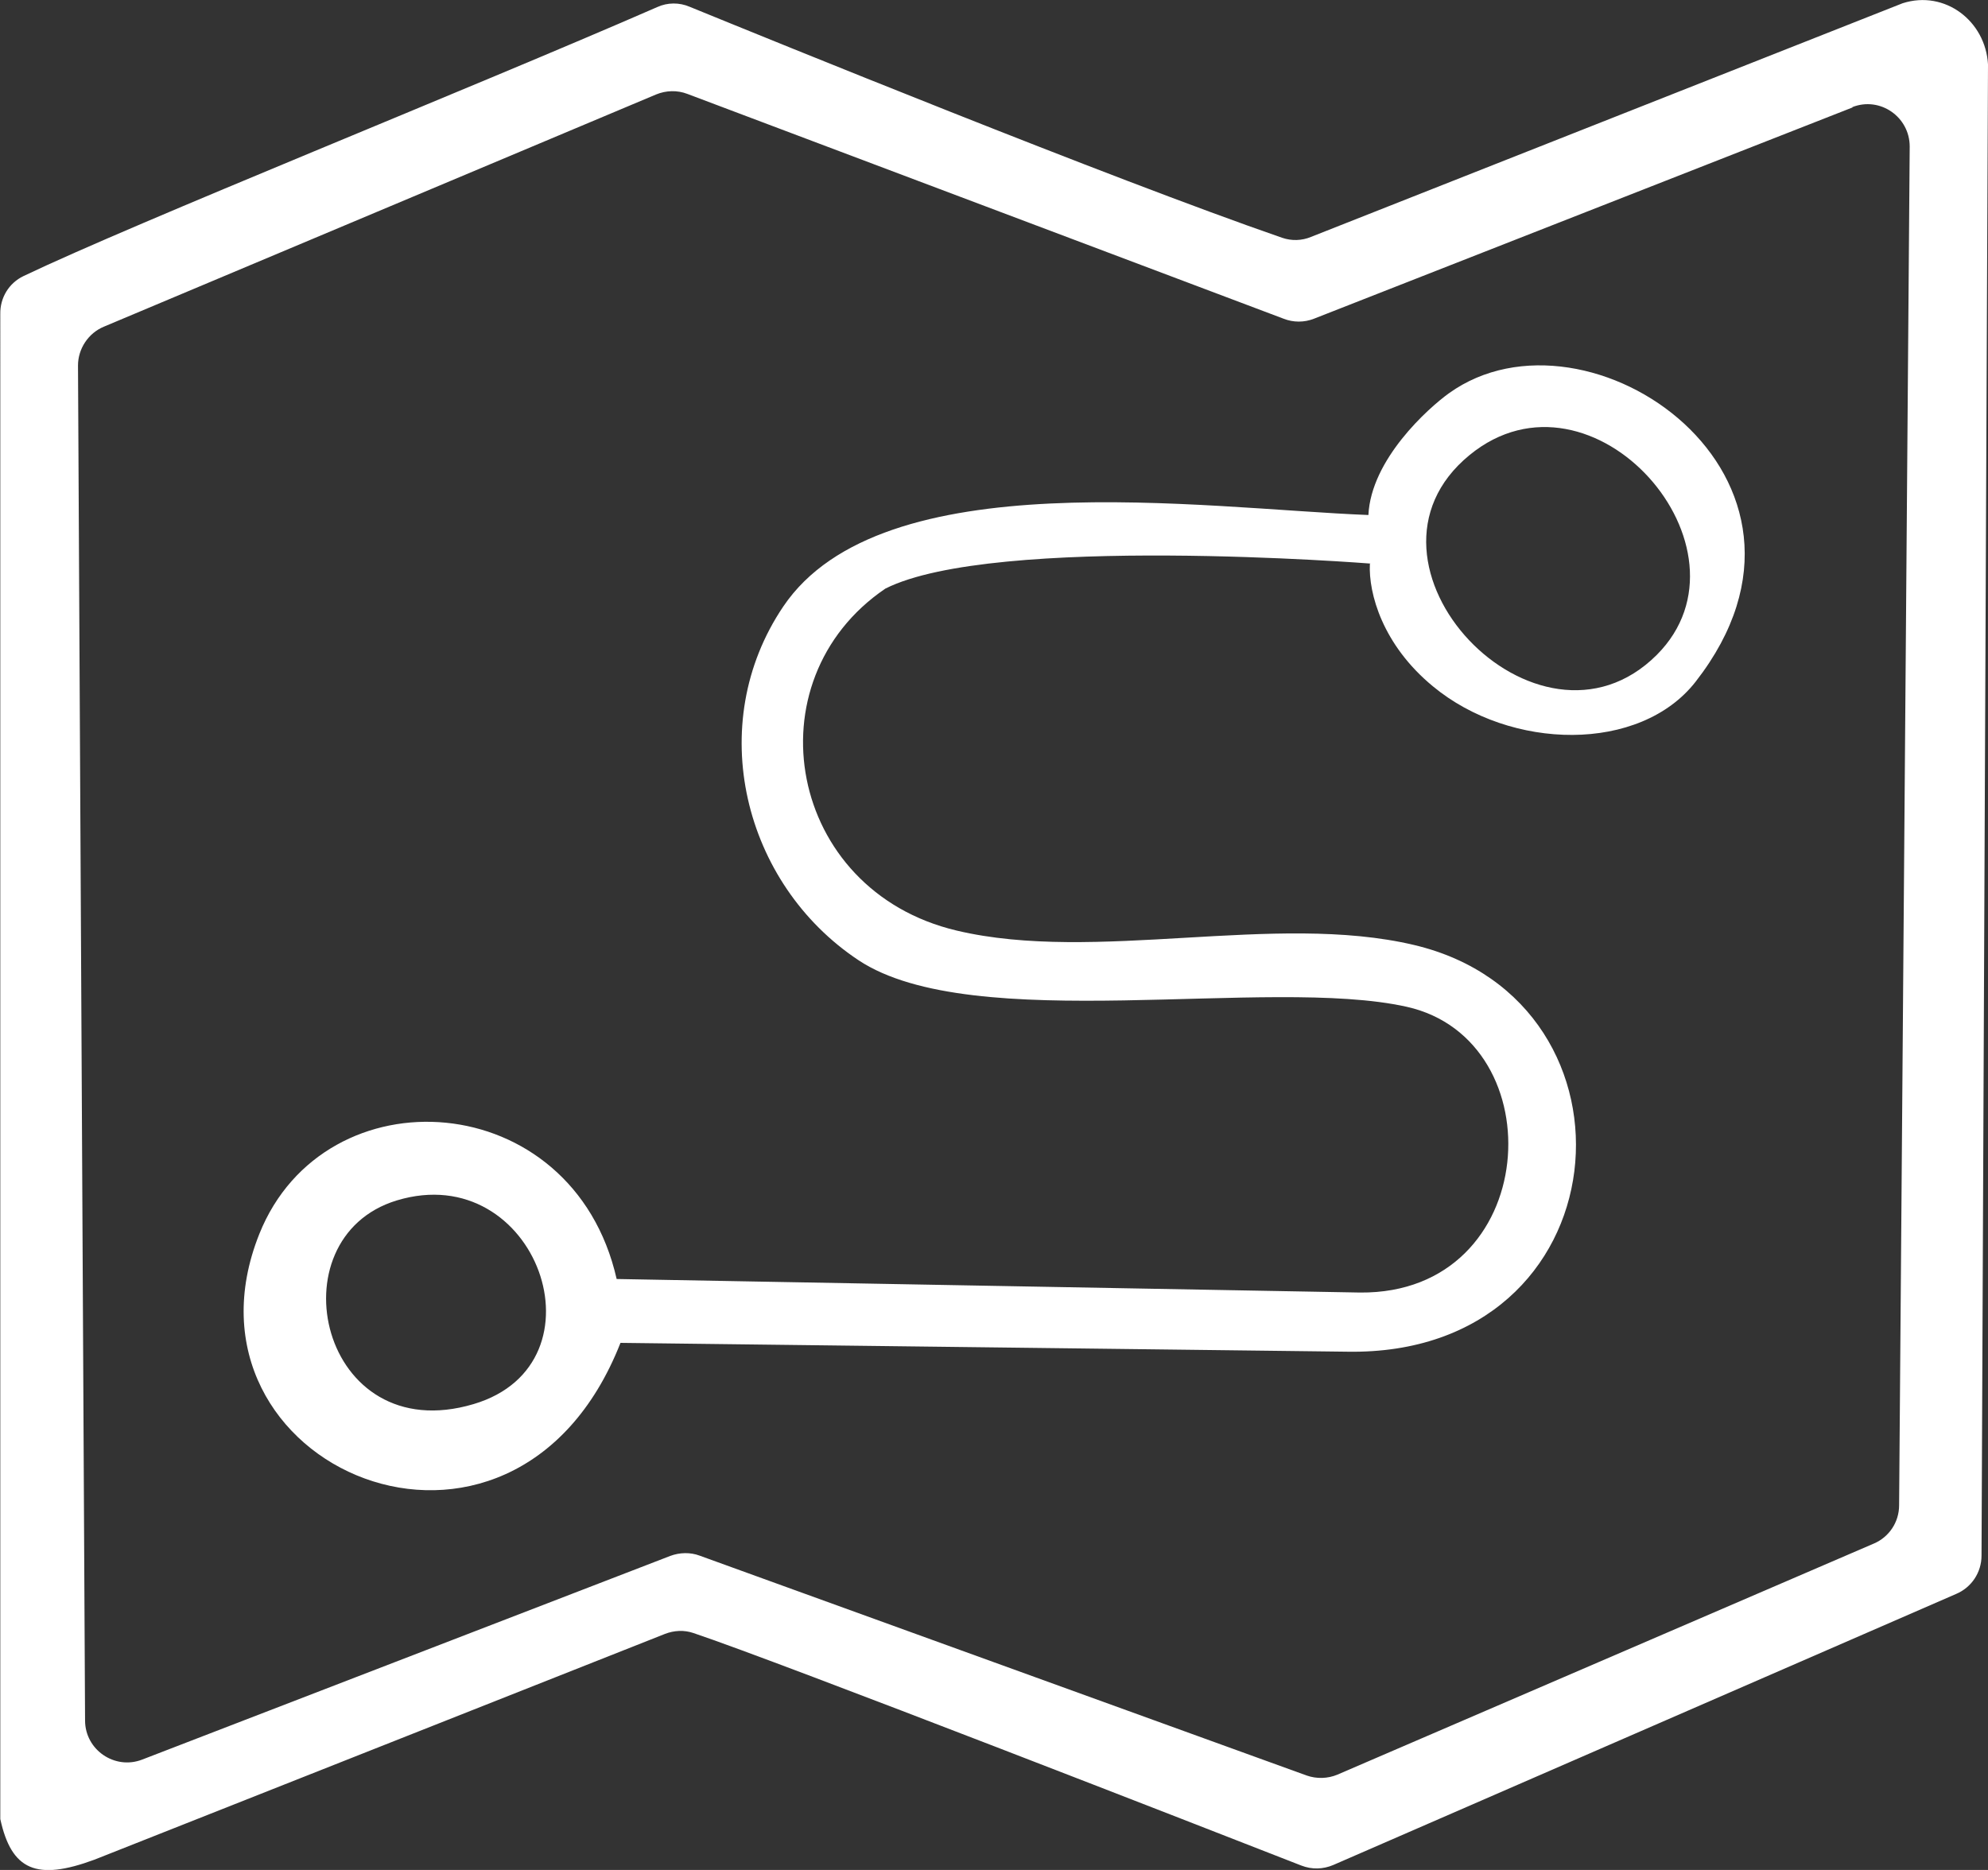
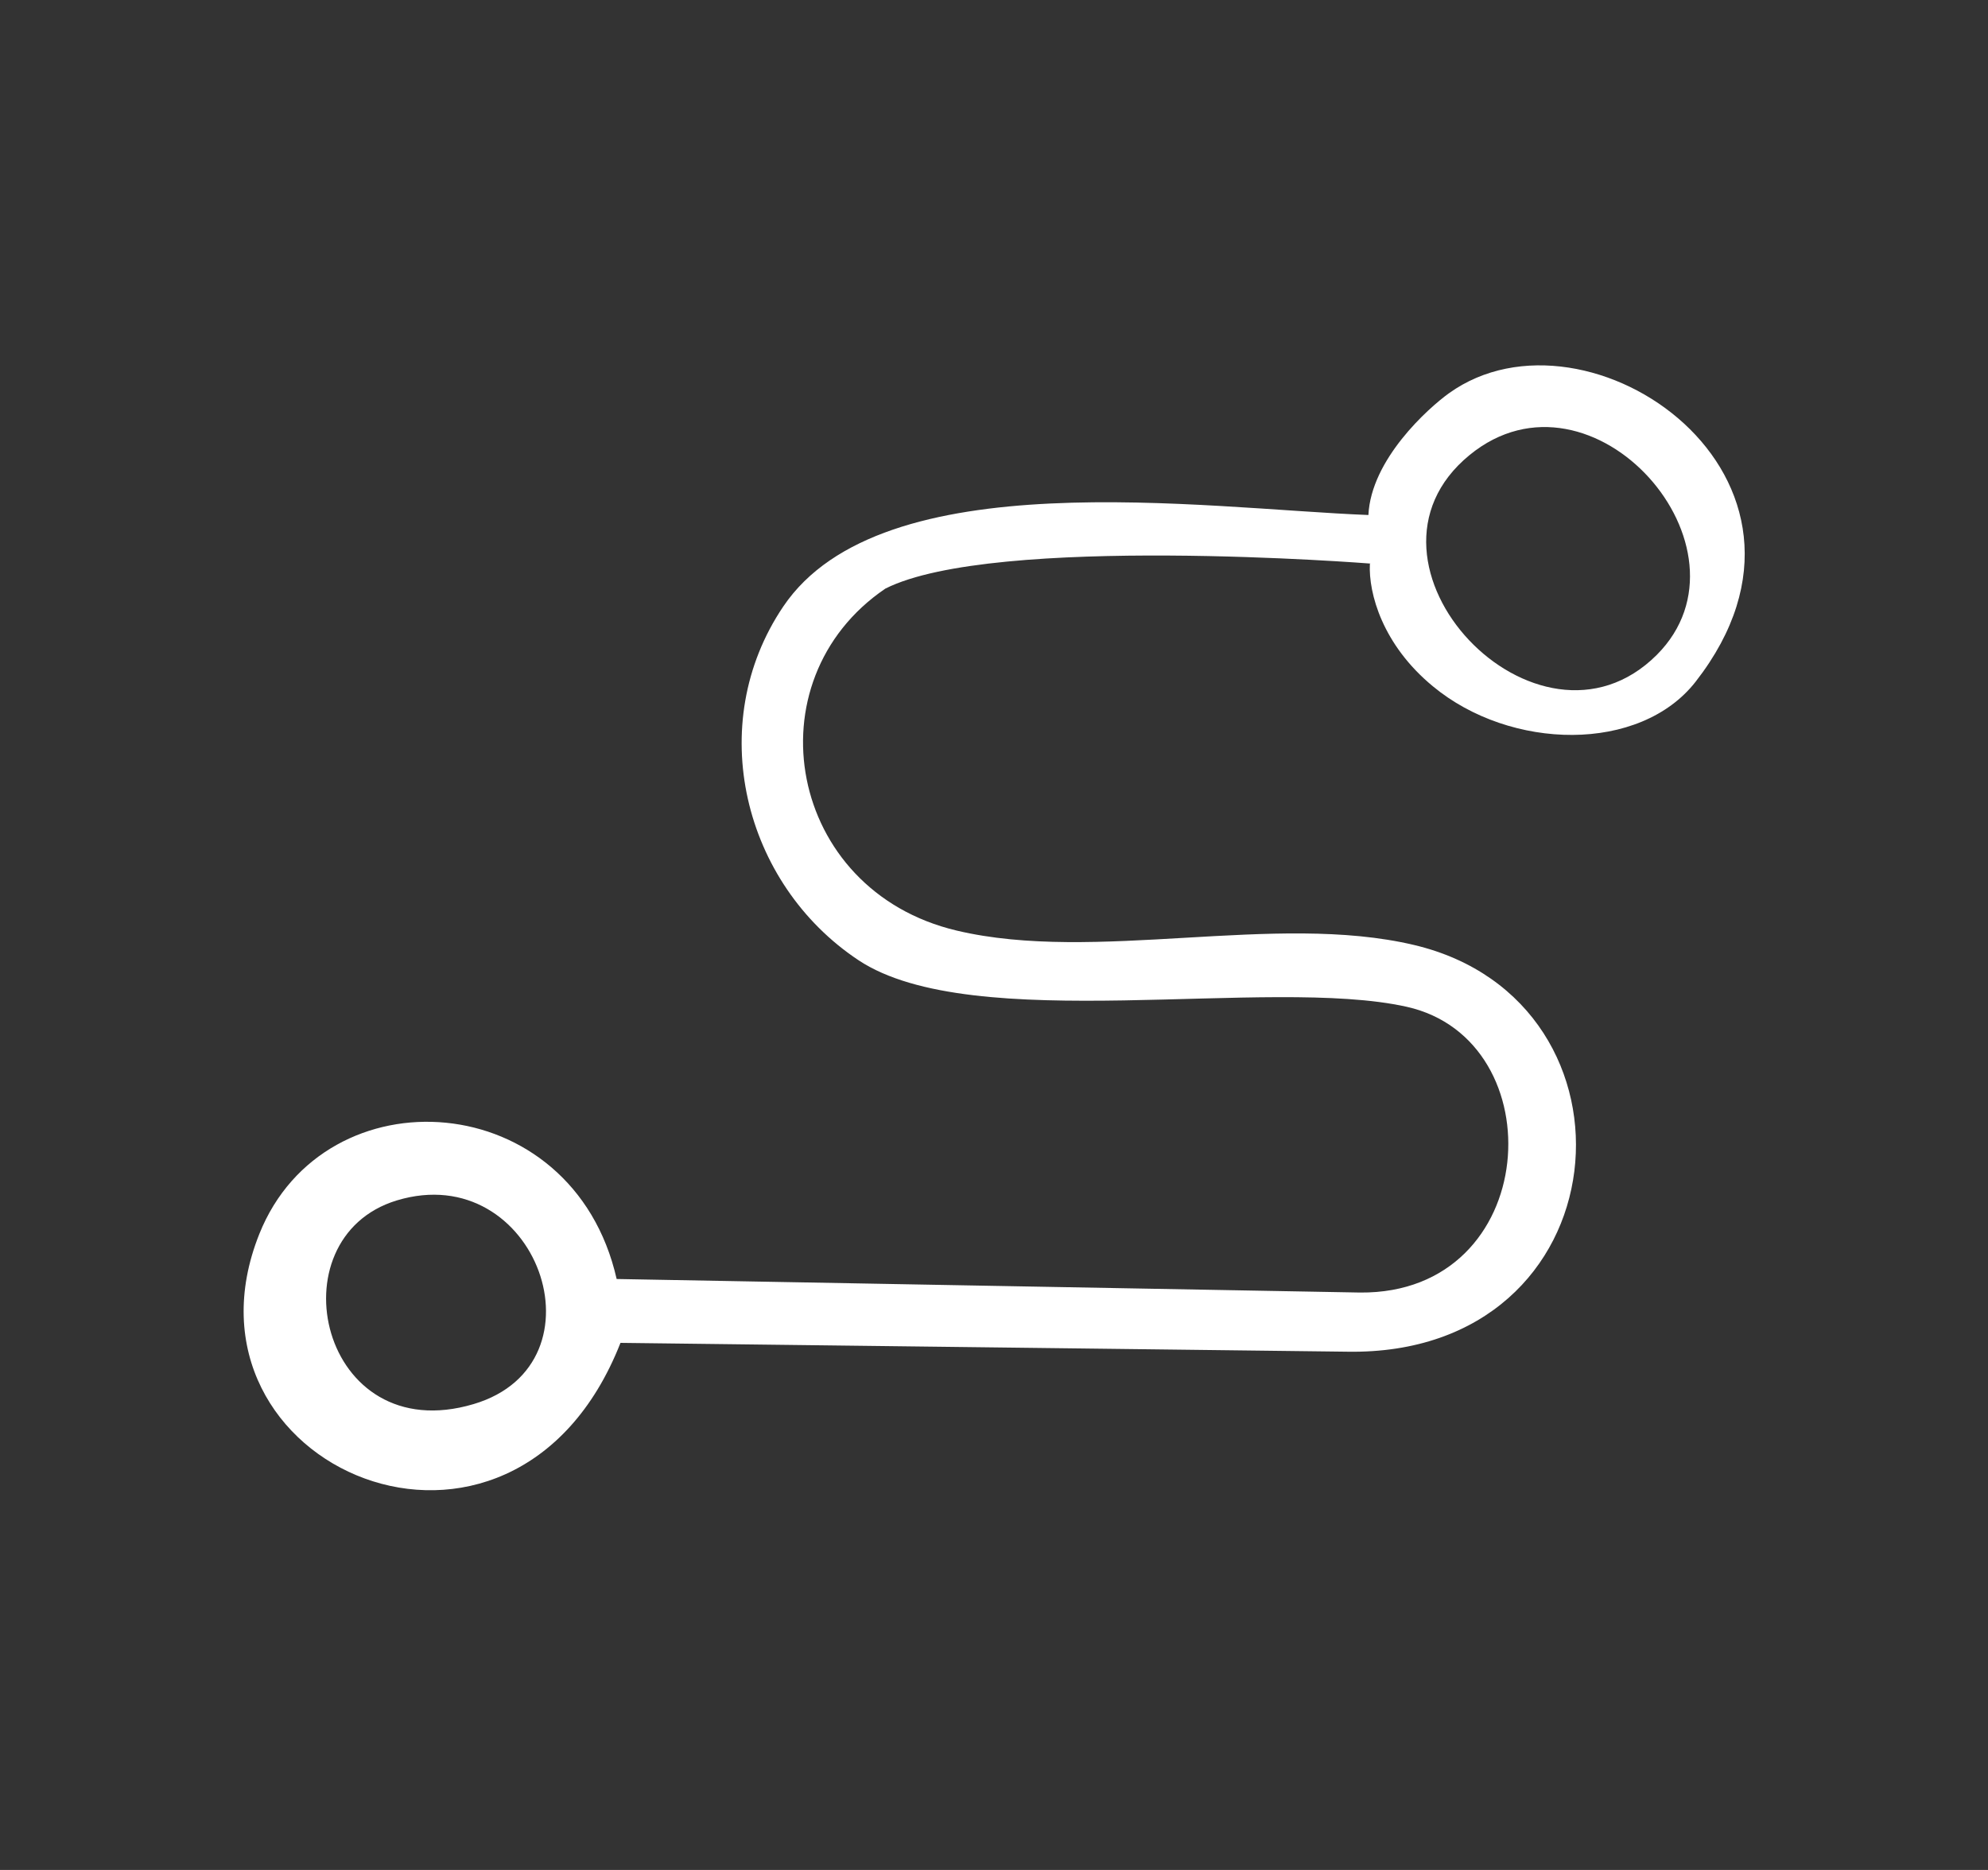
<svg xmlns="http://www.w3.org/2000/svg" id="Layer_2" data-name="Layer 2" viewBox="0 0 67.54 63.54">
  <rect x="0" y="0" width="67.54" height="63.54" fill="#333333" stroke="none" />
  <defs>
    <style>
      .cls-1 {
        fill: #fff;
      }
    </style>
  </defs>
  <g id="Layer_2-2" data-name="Layer 2">
    <g>
-       <path class="cls-1" d="M23.43.23c2.67,1.09,14.29,5.83,20.13,7.85.32.11.67.1.98-.03L64.64.11c1.44-.46,2.82.61,2.9,2.08l-.22,50.67c0,.57-.34,1.08-.86,1.3l-21.16,9.21c-.35.15-.73.16-1.09.02-3.02-1.18-17.67-6.9-20.65-7.9-.32-.11-.66-.09-.97.03l-19.38,7.67c-1.97.73-2.82.36-3.2-1.38V10.67c-.01-.55.29-1.05.79-1.29C4.63,7.55,16.01,3,22.33.24c.35-.16.75-.16,1.1-.01ZM62.94,3.65l-18.3,7.18c-.33.13-.7.13-1.03,0L23.35,3.19c-.34-.13-.72-.12-1.06.02L3.53,11.1c-.53.22-.88.75-.88,1.32l.24,46.04c0,1,1.01,1.69,1.94,1.33l17.94-6.92c.32-.12.68-.13,1-.01l20.62,7.47c.34.12.72.11,1.05-.03l18.22-7.85c.52-.22.86-.73.86-1.3l.36-46.17c0-1.01-1.01-1.71-1.95-1.34Z" />
      <path class="cls-1" d="M46.56,19.15s-12.79-1.01-16.48.85c-4.61,3.13-3.33,10.26,2.42,11.62,4.72,1.12,10.81-.63,15.54.49,8.12,1.92,7.16,13.98-2.27,13.82l-24.69-.3c-3.66,9.31-15.43,4.21-12.27-3.7,2.22-5.55,10.65-5.04,12.14,1.53l25.26.46c6.16.05,6.64-8.58,1.58-9.71-4.71-1.05-14.72,1-18.62-1.58-3.92-2.6-5.26-8.02-2.56-12.02,3.35-4.97,14.25-3.33,19.88-3.11.09-1.89,2.03-3.63,2.74-4.14,4.72-3.38,13.78,2.87,8.38,9.8-1.89,2.43-6.29,2.35-8.93.16-1.71-1.41-2.19-3.16-2.14-4.16ZM56.29,22.25c3.59-3.6-2.19-10.2-6.36-6.79-4.49,3.67,2.31,10.84,6.36,6.79ZM13.48,40.79c-4.21,1.28-2.6,8.47,2.61,6.92,4.62-1.37,2.15-8.36-2.61-6.92Z" />
    </g>
  </g>
</svg>